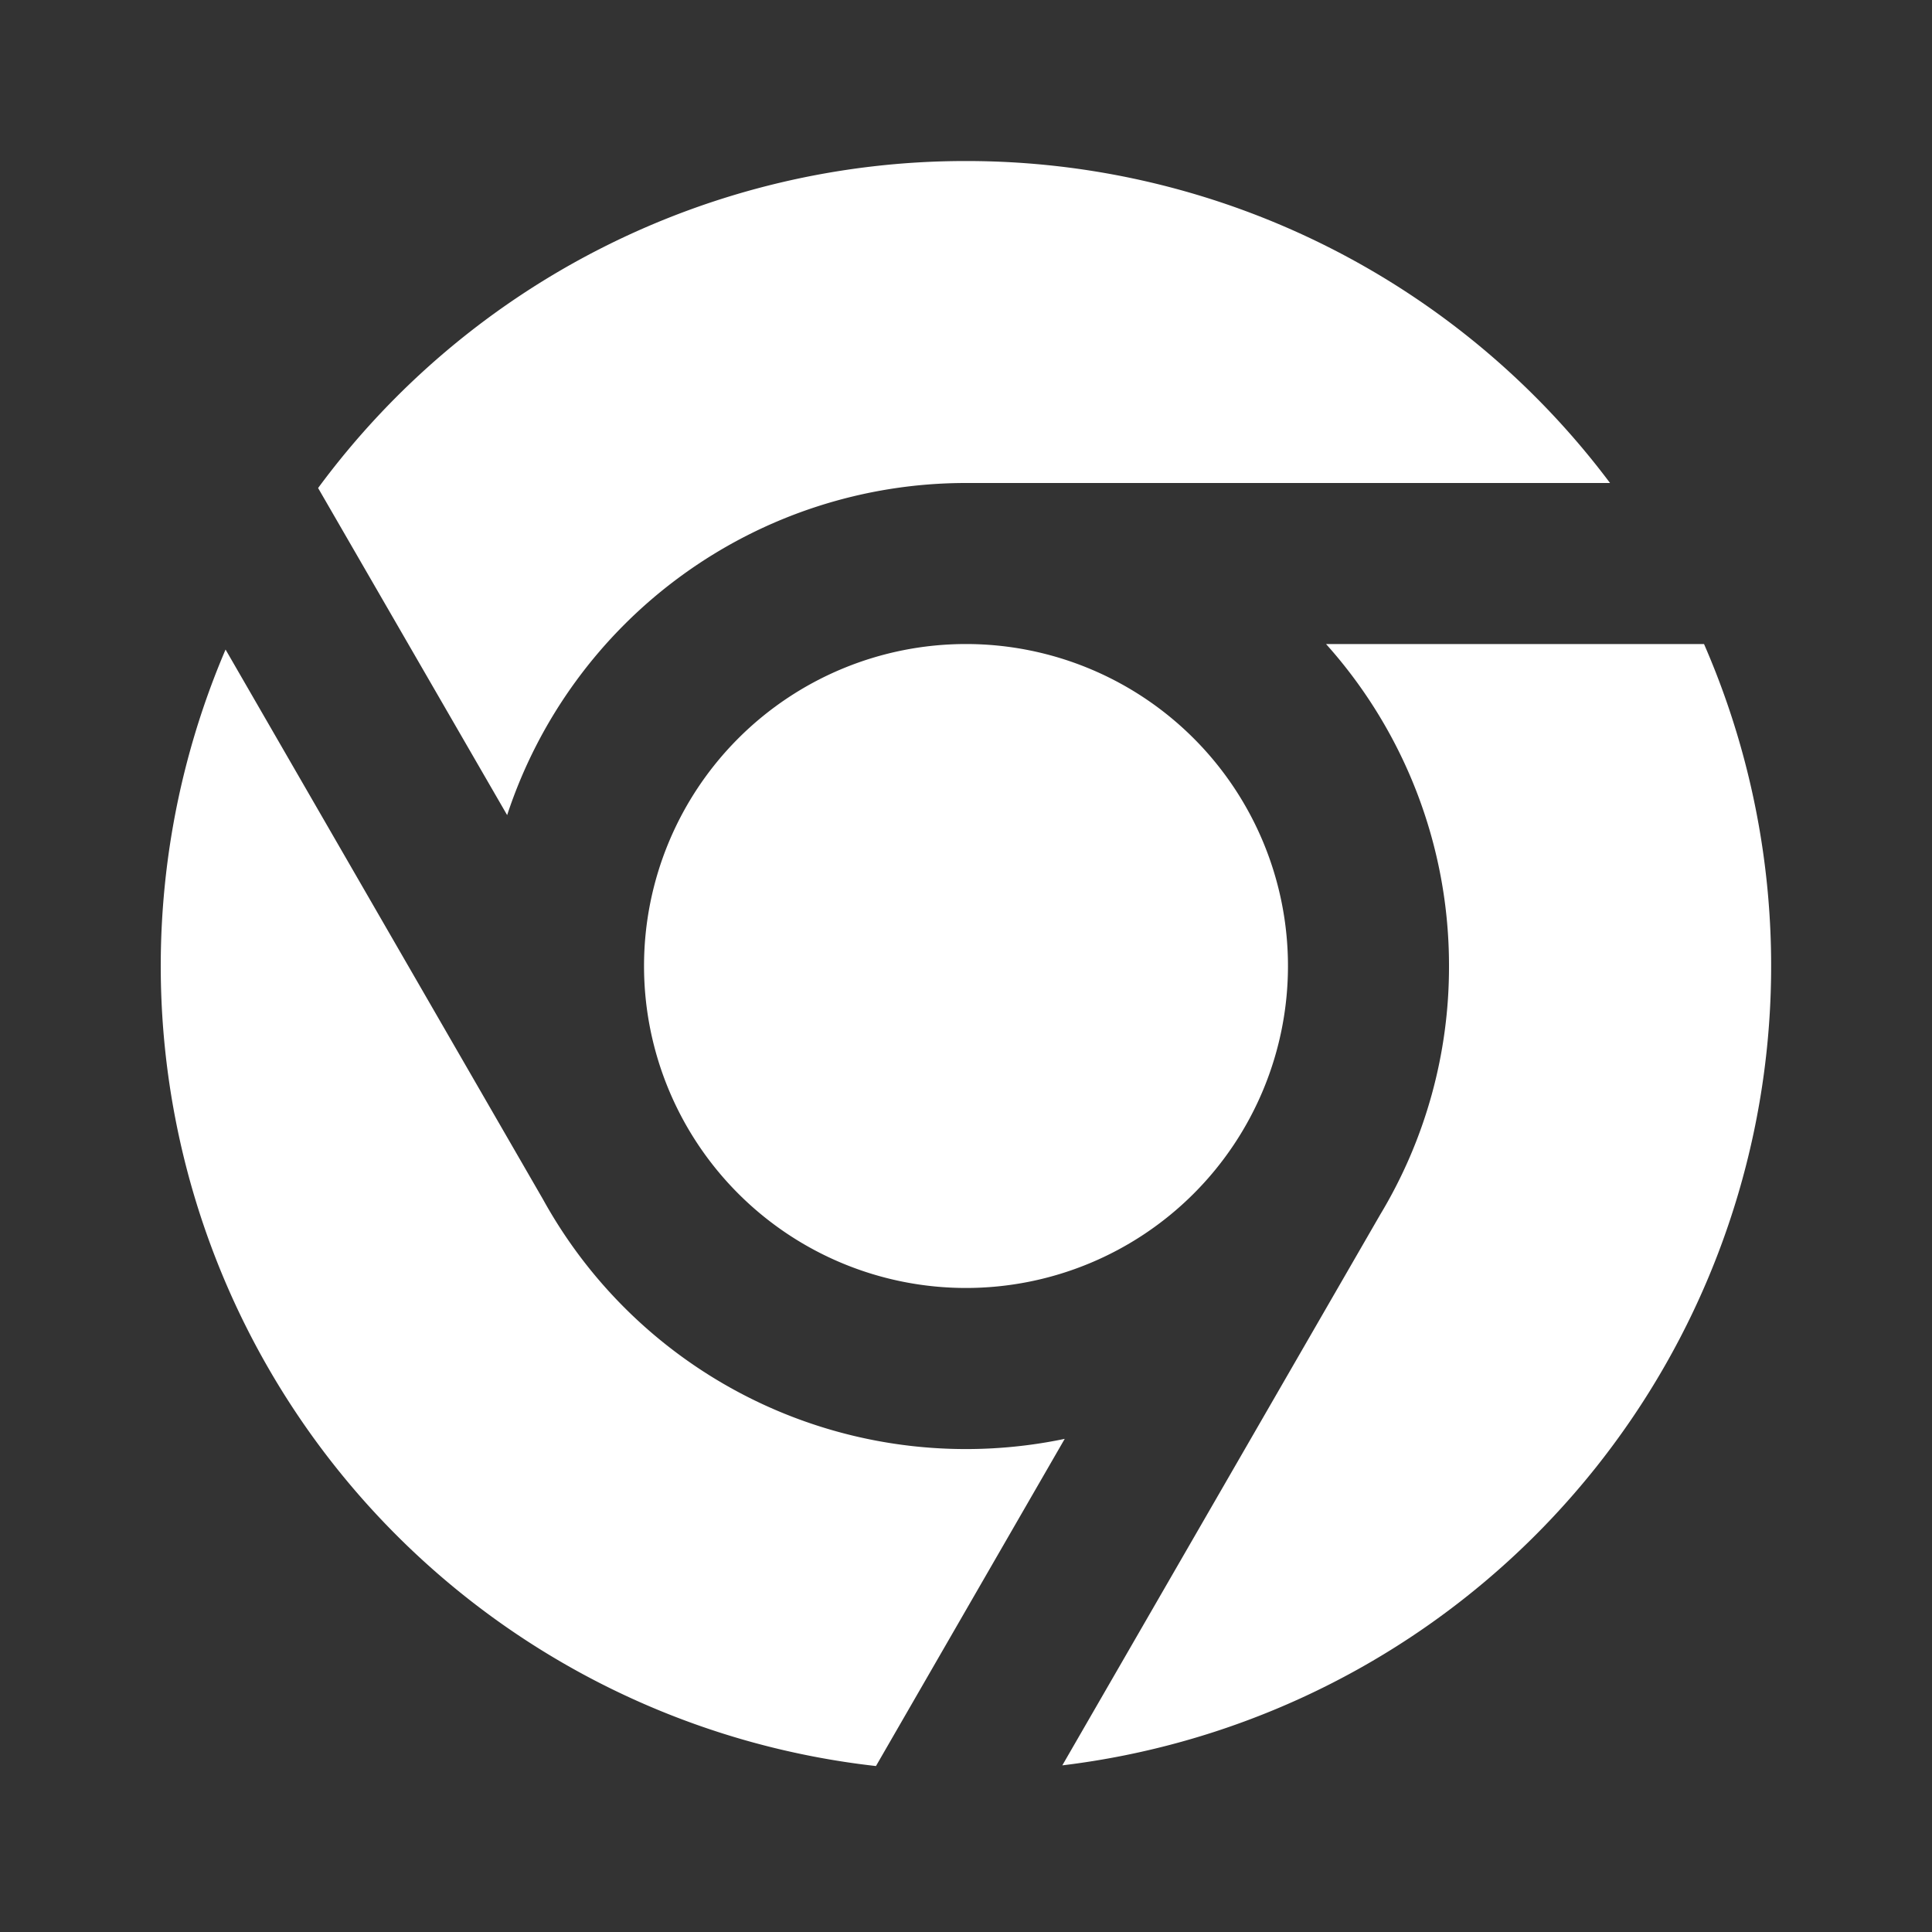
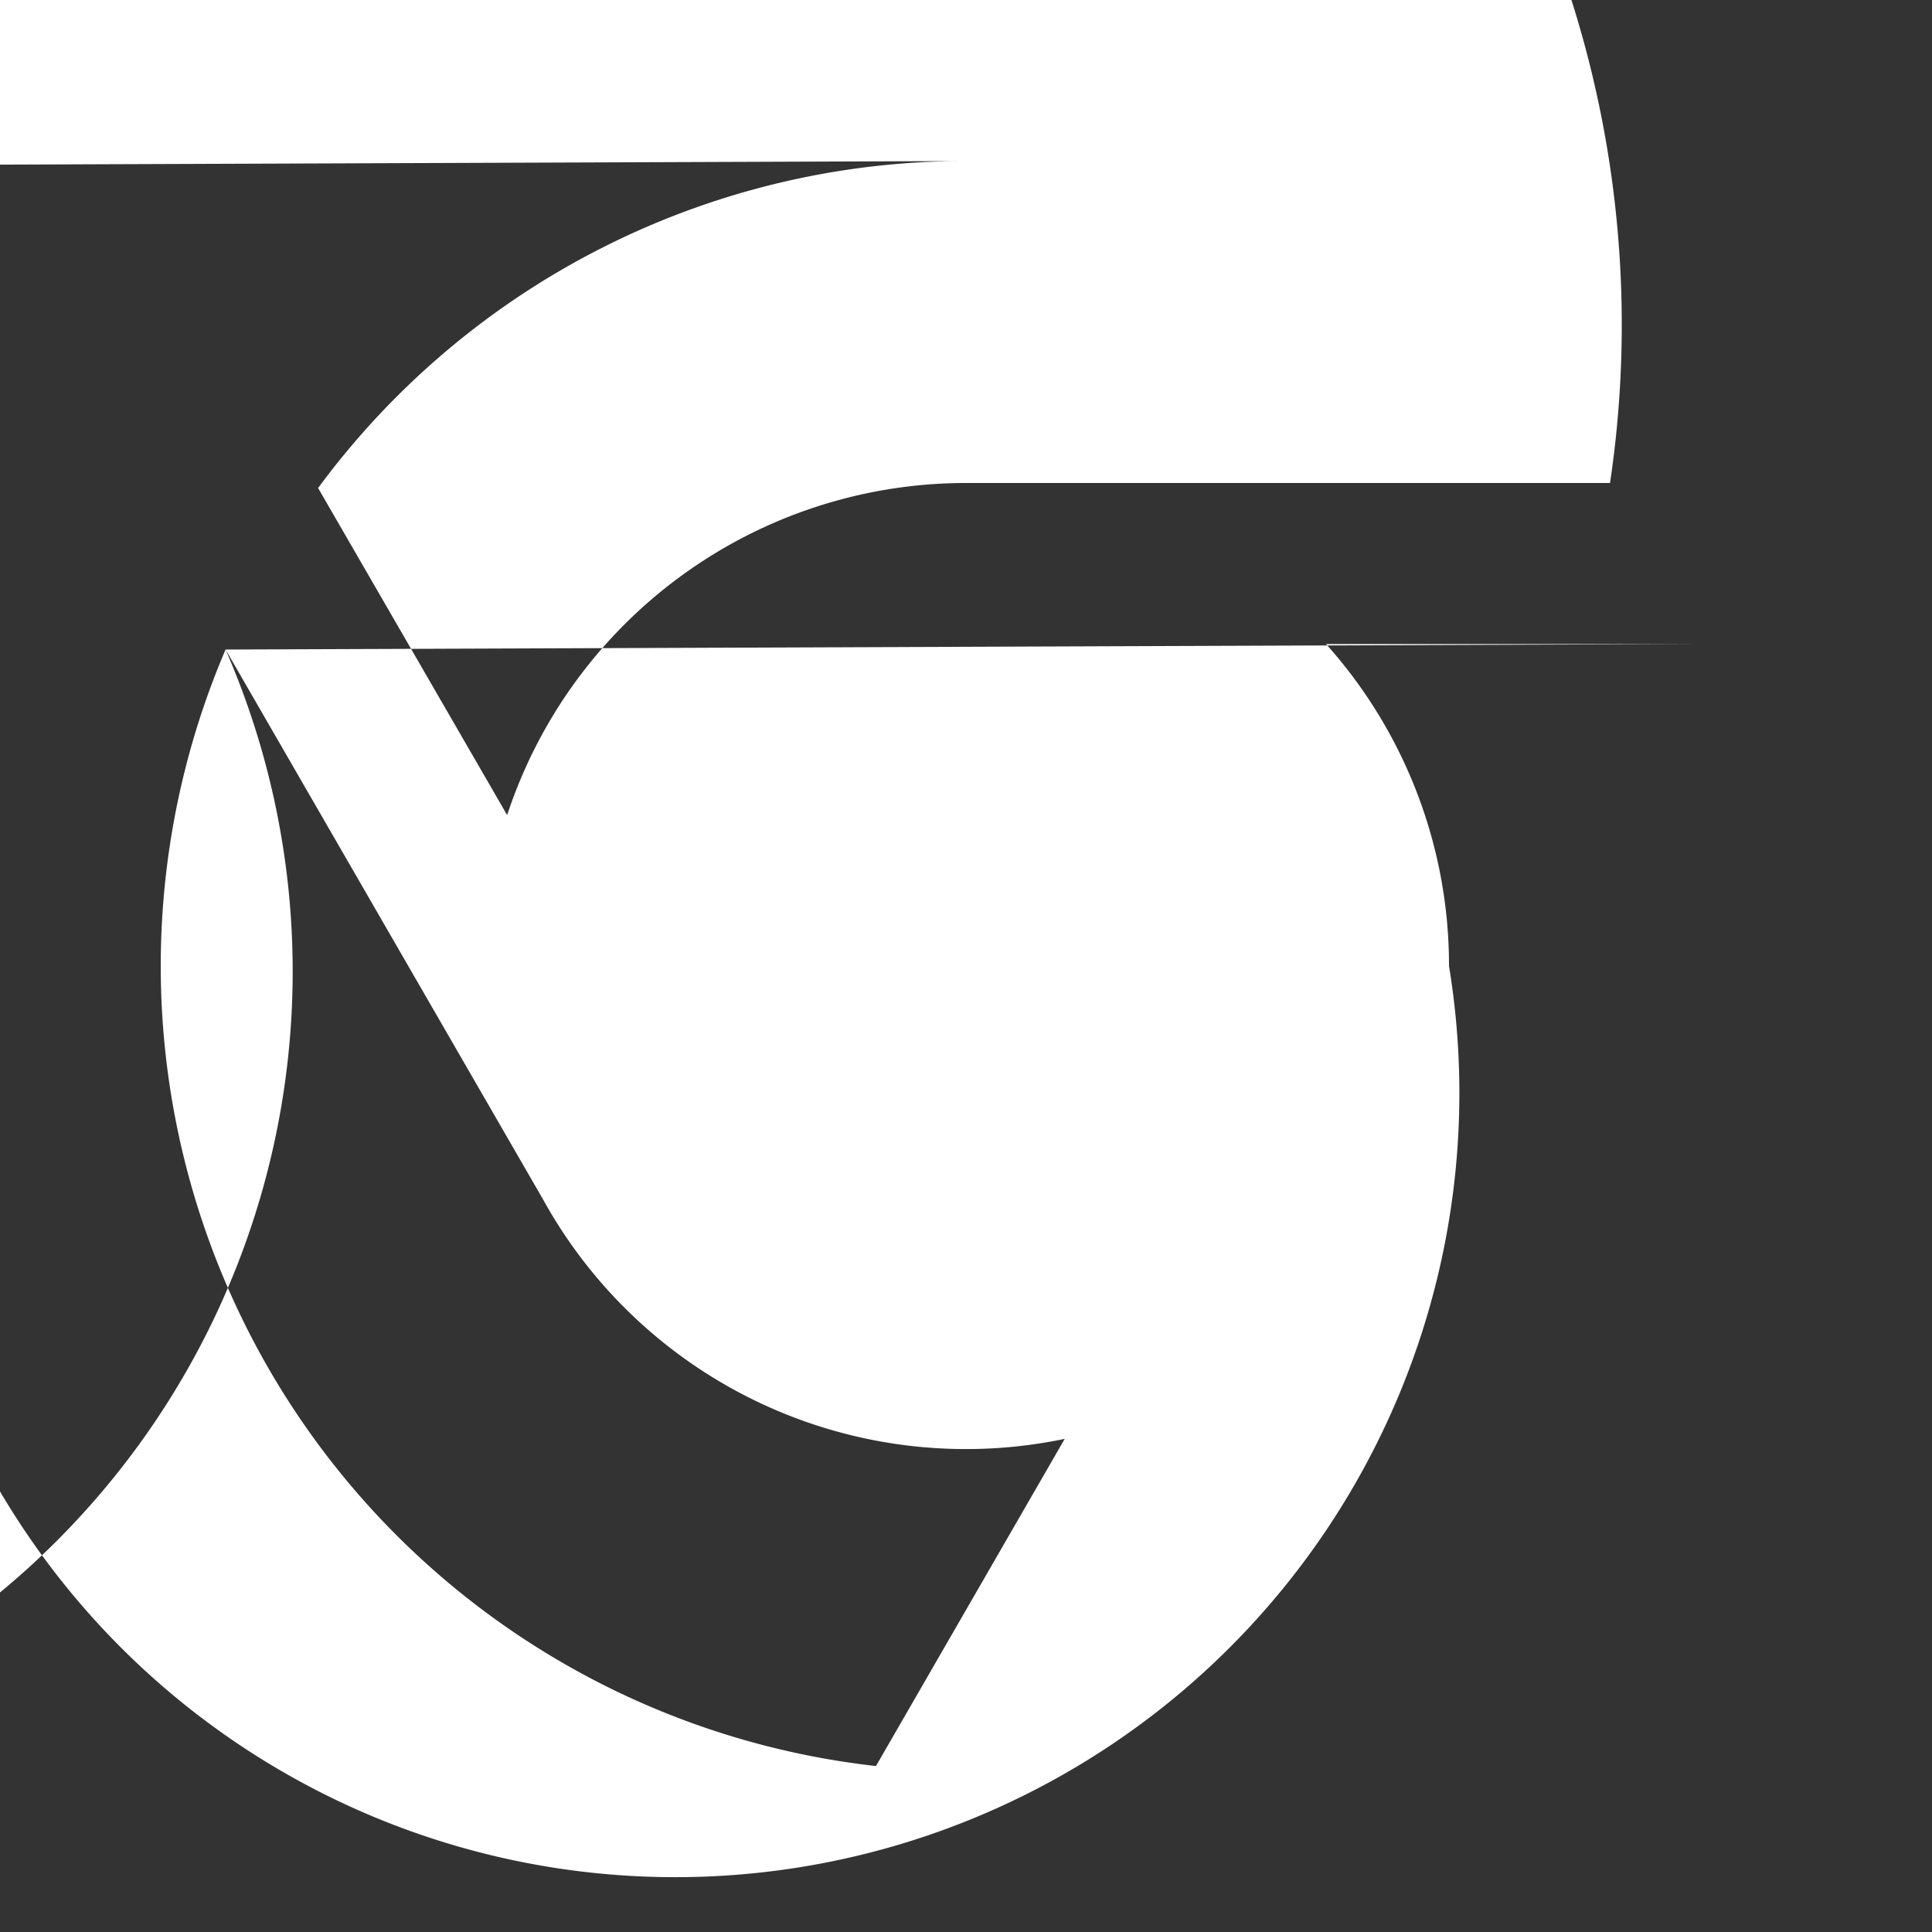
<svg xmlns="http://www.w3.org/2000/svg" width="20" height="20" fill="none">
  <rect width="100%" height="100%" fill="#333333" stroke="none" />
-   <path fill="#fff" d="m2.335 6.724 3.287 5.693a5 5 0 0 0 5.4 2.478l-1.954 3.387A8.334 8.334 0 0 1 2.335 6.724Zm15.305-.057a8.336 8.336 0 0 1-6.643 11.608l3.29-5.7A4.97 4.97 0 0 0 15 10a4.984 4.984 0 0 0-1.273-3.333h3.913Zm-7.64 0a3.333 3.333 0 1 1 0 6.666 3.333 3.333 0 0 1 0-6.666Zm0-5A8.325 8.325 0 0 1 16.667 5H10a5 5 0 0 0-4.75 3.438L3.293 5.052A8.325 8.325 0 0 1 10 1.667Z" />
+   <path fill="#fff" d="m2.335 6.724 3.287 5.693a5 5 0 0 0 5.4 2.478l-1.954 3.387A8.334 8.334 0 0 1 2.335 6.724Za8.336 8.336 0 0 1-6.643 11.608l3.29-5.7A4.97 4.97 0 0 0 15 10a4.984 4.984 0 0 0-1.273-3.333h3.913Zm-7.64 0a3.333 3.333 0 1 1 0 6.666 3.333 3.333 0 0 1 0-6.666Zm0-5A8.325 8.325 0 0 1 16.667 5H10a5 5 0 0 0-4.75 3.438L3.293 5.052A8.325 8.325 0 0 1 10 1.667Z" />
</svg>